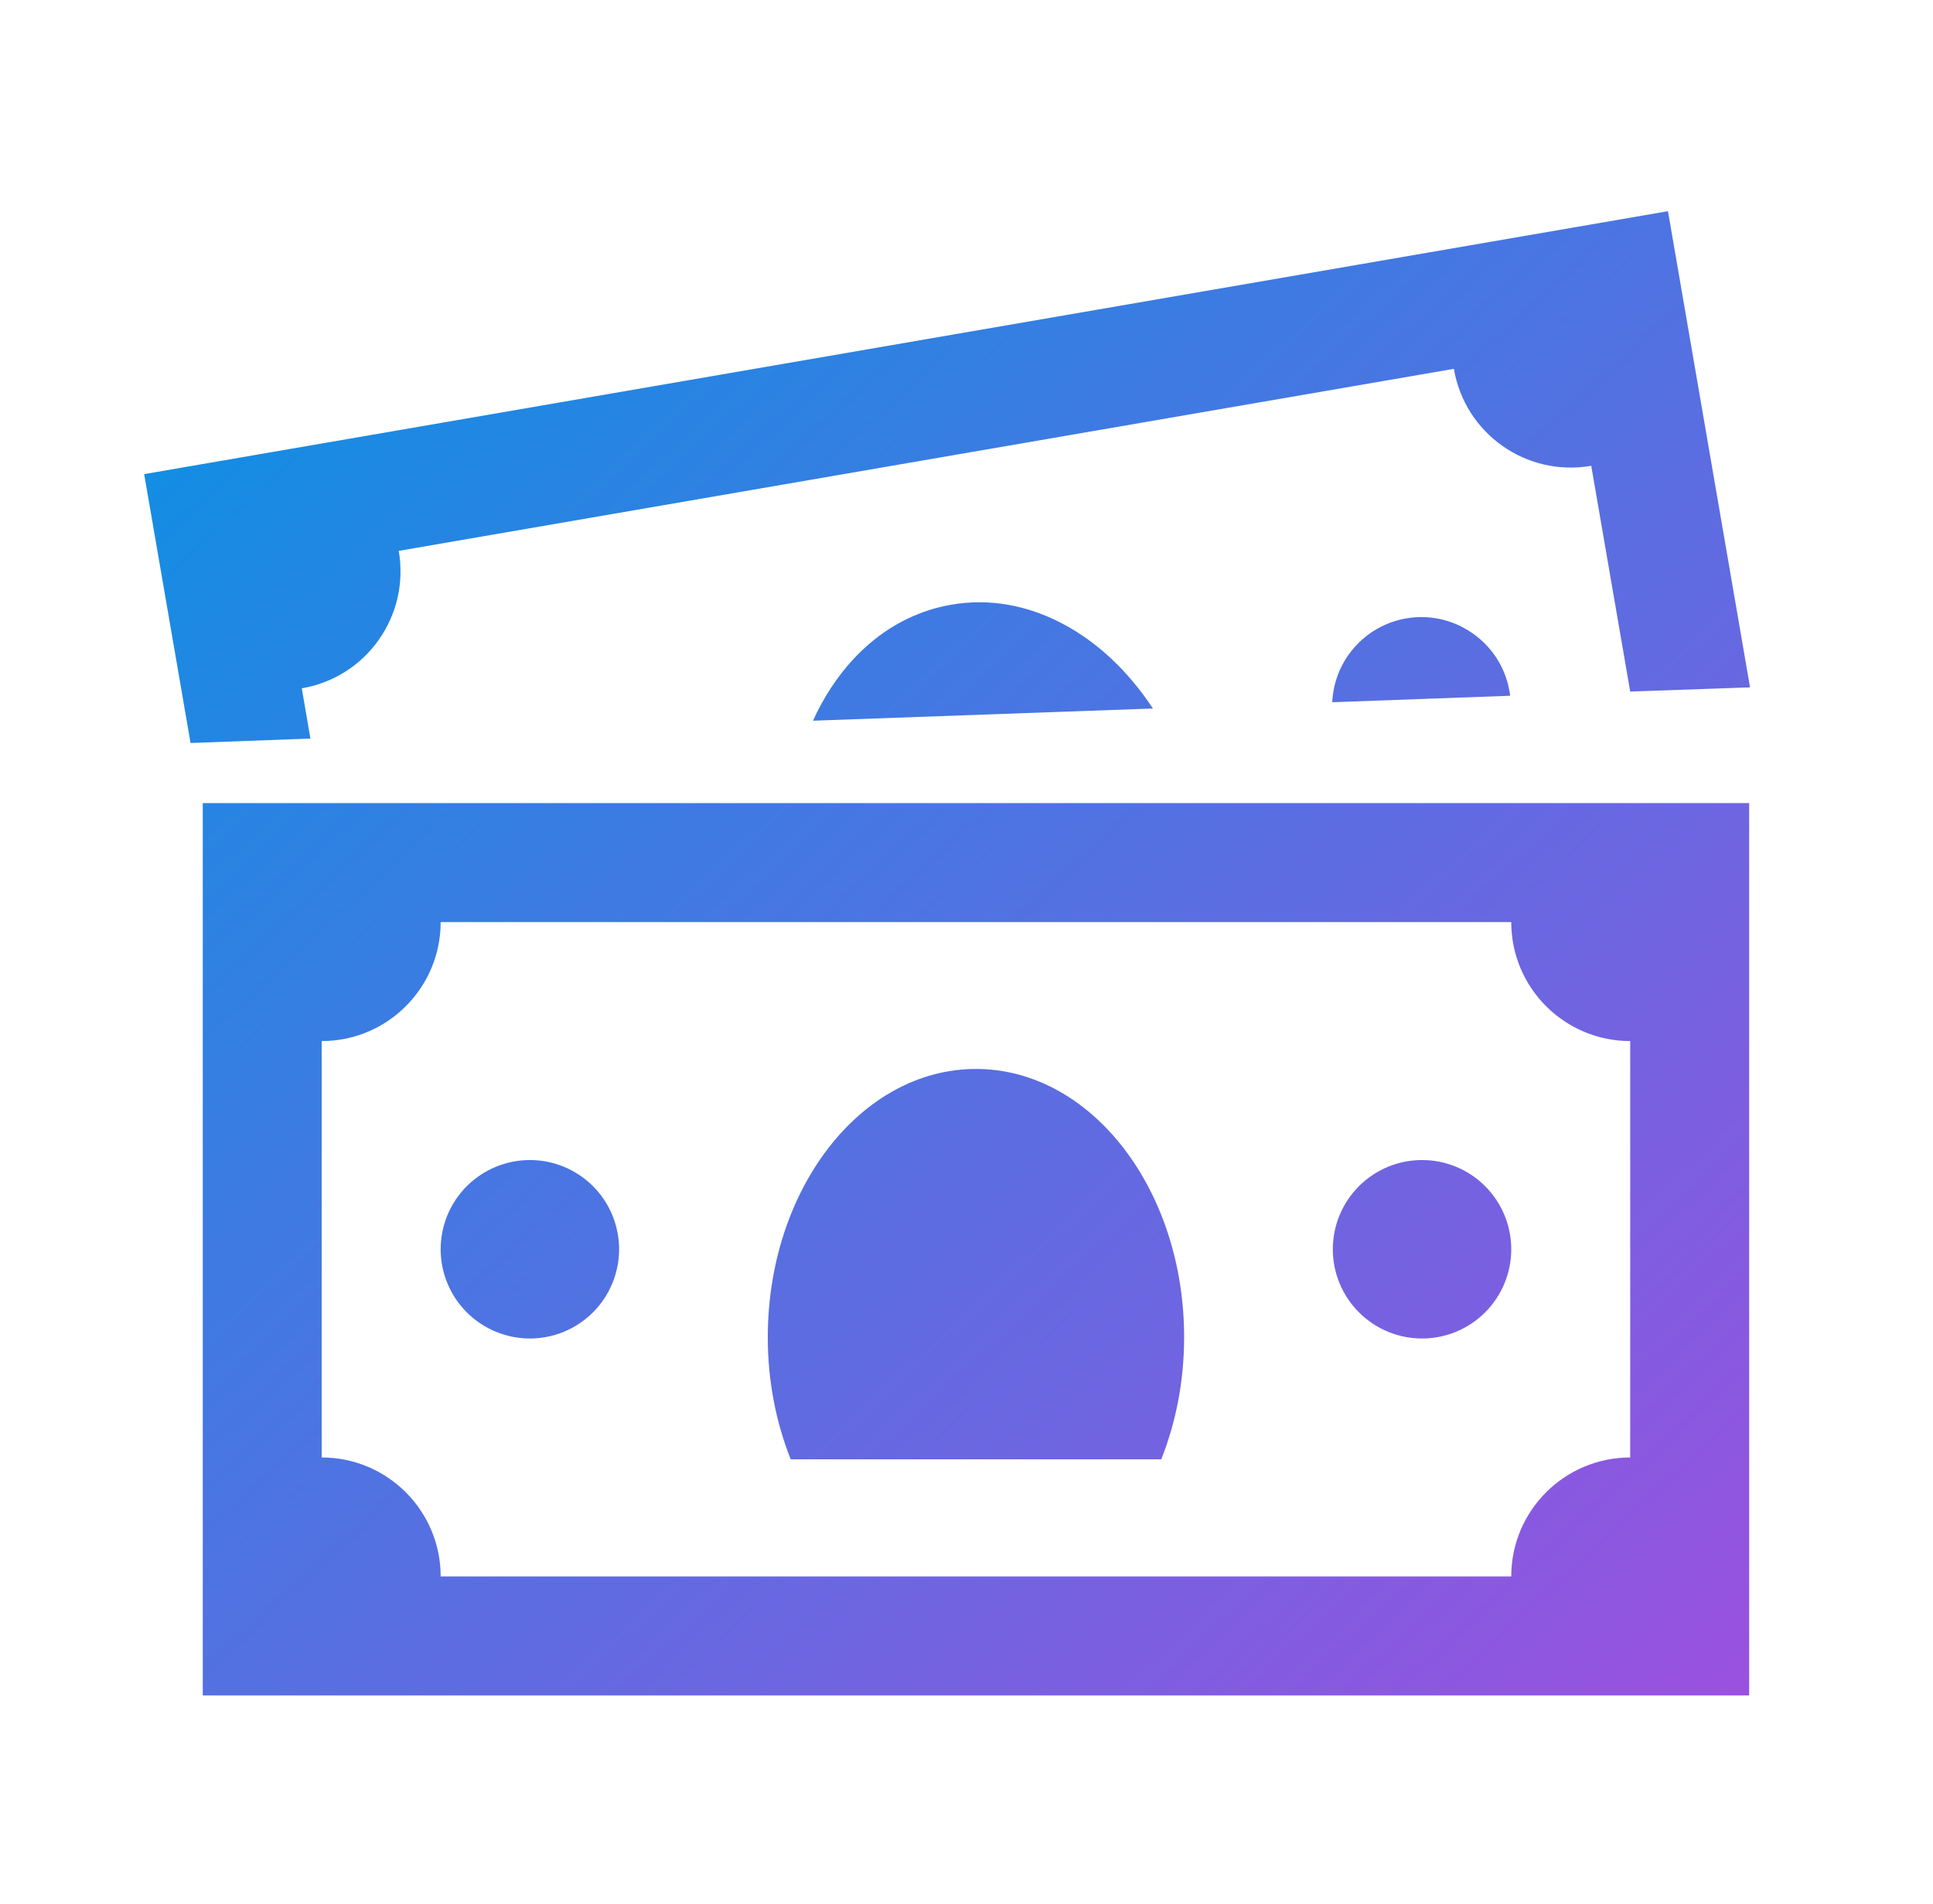
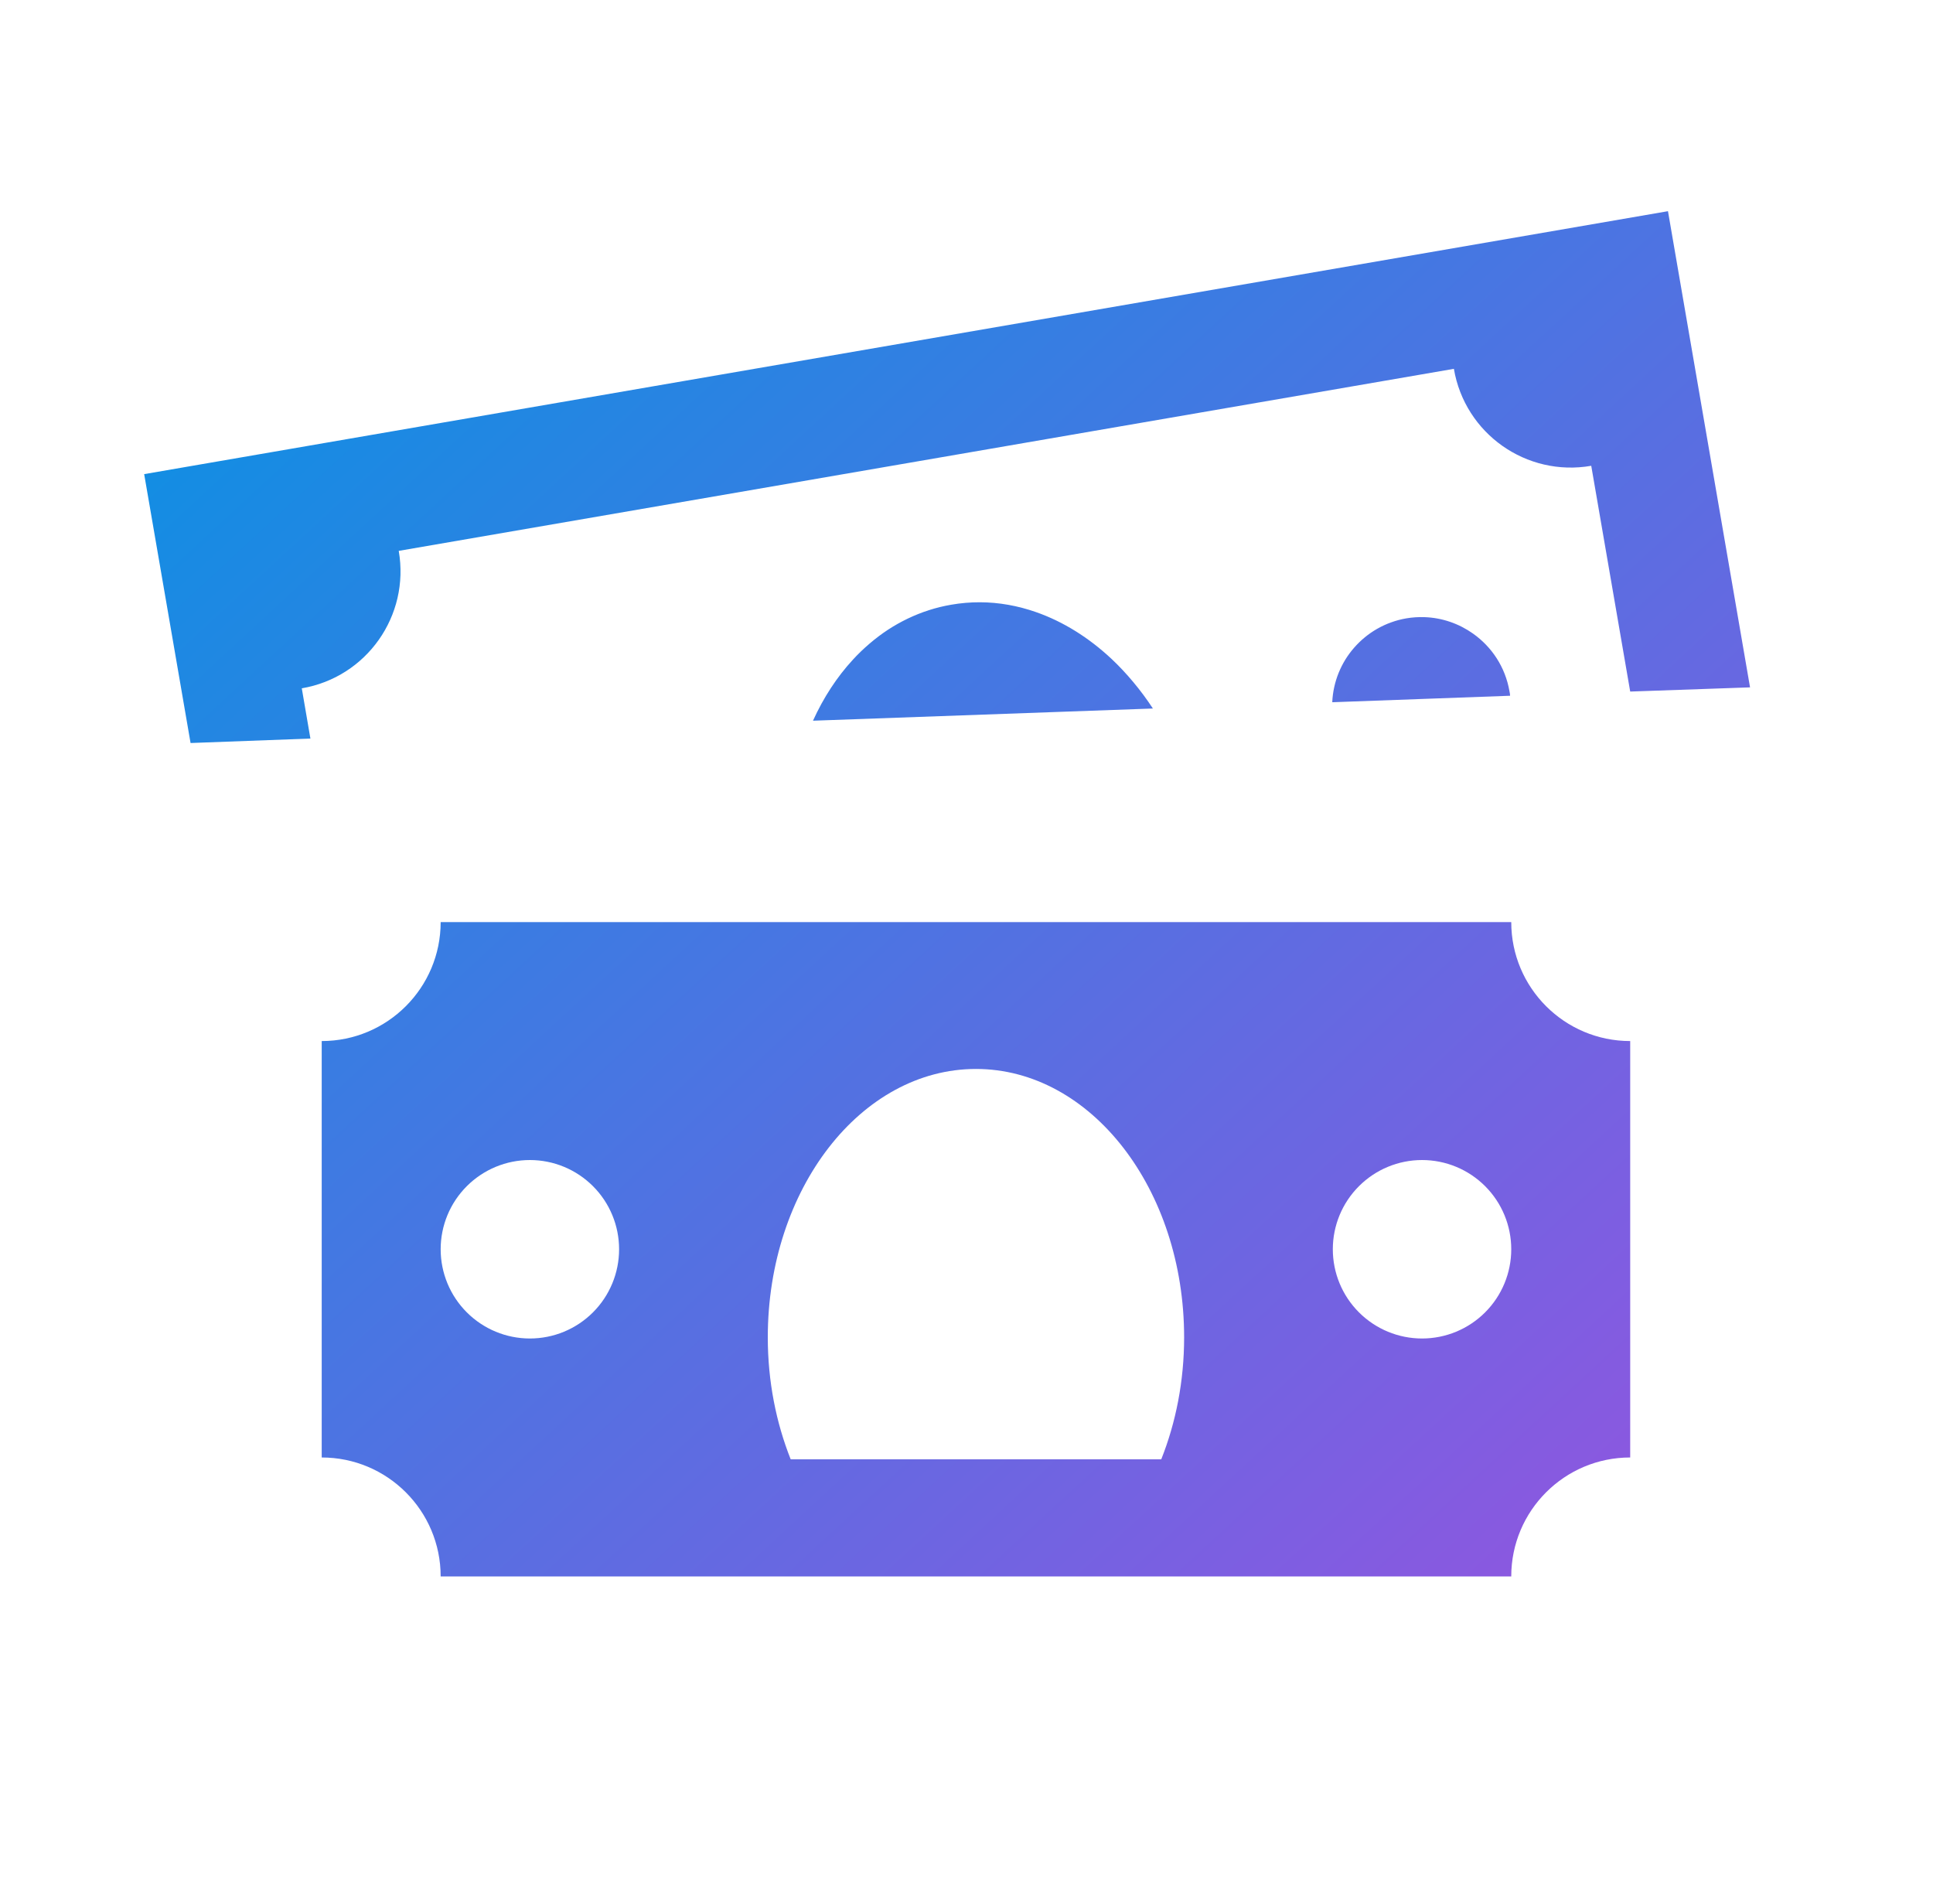
<svg xmlns="http://www.w3.org/2000/svg" width="65" height="64" viewBox="0 0 65 64" fill="none">
-   <path d="M56.088 7.1L4.848 15.94L6.408 24.98L10.438 24.83L10.148 23.141C12.328 22.771 13.788 20.7 13.408 18.52L48.889 12.4C49.259 14.58 51.328 16.04 53.508 15.66L54.818 23.25L58.848 23.109L56.088 7.1ZM32.953 20.248C32.633 20.247 32.311 20.274 31.988 20.33C31.473 20.418 30.985 20.577 30.525 20.797C30.296 20.907 30.073 21.032 29.859 21.172C29.646 21.312 29.441 21.467 29.244 21.635C29.047 21.803 28.858 21.984 28.68 22.178C28.143 22.76 27.69 23.454 27.338 24.23L38.768 23.82C38.563 23.508 38.343 23.211 38.111 22.934C37.879 22.656 37.636 22.396 37.381 22.156C36.614 21.437 35.75 20.897 34.836 20.578C34.226 20.365 33.593 20.25 32.953 20.248ZM47.895 20.748C47.695 20.742 47.493 20.754 47.289 20.789C47.113 20.819 46.942 20.865 46.779 20.924C46.616 20.982 46.46 21.055 46.312 21.139C46.018 21.306 45.757 21.522 45.537 21.773C45.427 21.899 45.328 22.032 45.24 22.174C45.153 22.316 45.077 22.466 45.014 22.621C44.951 22.776 44.902 22.936 44.865 23.102C44.829 23.267 44.806 23.437 44.799 23.609L50.779 23.391C50.779 23.341 50.768 23.29 50.758 23.24C50.688 22.833 50.539 22.459 50.328 22.131C50.117 21.803 49.844 21.521 49.529 21.299C49.058 20.966 48.492 20.767 47.895 20.748ZM6.818 27V57H58.818V27H6.818ZM14.818 31H50.818C50.818 33.209 52.609 35 54.818 35V49C52.609 49 50.818 50.791 50.818 53H14.818C14.818 50.791 13.027 49 10.818 49V35C13.027 35 14.818 33.209 14.818 31ZM32.818 35.938C28.952 35.938 25.818 39.978 25.818 44.961C25.818 46.44 26.099 47.831 26.588 49.062H39.049C39.538 47.831 39.818 46.44 39.818 44.961C39.818 39.977 36.684 35.938 32.818 35.938ZM17.818 39C17.023 39 16.26 39.316 15.697 39.879C15.134 40.441 14.818 41.204 14.818 42C14.818 42.796 15.134 43.559 15.697 44.121C16.26 44.684 17.023 45 17.818 45C18.614 45 19.377 44.684 19.94 44.121C20.502 43.559 20.818 42.796 20.818 42C20.818 41.204 20.502 40.441 19.94 39.879C19.377 39.316 18.614 39 17.818 39ZM47.818 39C47.023 39 46.26 39.316 45.697 39.879C45.134 40.441 44.818 41.204 44.818 42C44.818 42.796 45.134 43.559 45.697 44.121C46.26 44.684 47.023 45 47.818 45C48.614 45 49.377 44.684 49.94 44.121C50.502 43.559 50.818 42.796 50.818 42C50.818 41.204 50.502 40.441 49.94 39.879C49.377 39.316 48.614 39 47.818 39Z" fill="url(#paint0_linear_4275_8543)" />
+   <path d="M56.088 7.1L4.848 15.94L6.408 24.98L10.438 24.83L10.148 23.141C12.328 22.771 13.788 20.7 13.408 18.52L48.889 12.4C49.259 14.58 51.328 16.04 53.508 15.66L54.818 23.25L58.848 23.109L56.088 7.1ZM32.953 20.248C32.633 20.247 32.311 20.274 31.988 20.33C31.473 20.418 30.985 20.577 30.525 20.797C30.296 20.907 30.073 21.032 29.859 21.172C29.646 21.312 29.441 21.467 29.244 21.635C29.047 21.803 28.858 21.984 28.68 22.178C28.143 22.76 27.69 23.454 27.338 24.23L38.768 23.82C38.563 23.508 38.343 23.211 38.111 22.934C37.879 22.656 37.636 22.396 37.381 22.156C36.614 21.437 35.75 20.897 34.836 20.578C34.226 20.365 33.593 20.25 32.953 20.248ZM47.895 20.748C47.695 20.742 47.493 20.754 47.289 20.789C47.113 20.819 46.942 20.865 46.779 20.924C46.616 20.982 46.46 21.055 46.312 21.139C46.018 21.306 45.757 21.522 45.537 21.773C45.427 21.899 45.328 22.032 45.24 22.174C45.153 22.316 45.077 22.466 45.014 22.621C44.951 22.776 44.902 22.936 44.865 23.102C44.829 23.267 44.806 23.437 44.799 23.609L50.779 23.391C50.779 23.341 50.768 23.29 50.758 23.24C50.688 22.833 50.539 22.459 50.328 22.131C50.117 21.803 49.844 21.521 49.529 21.299C49.058 20.966 48.492 20.767 47.895 20.748ZM6.818 27H58.818V27H6.818ZM14.818 31H50.818C50.818 33.209 52.609 35 54.818 35V49C52.609 49 50.818 50.791 50.818 53H14.818C14.818 50.791 13.027 49 10.818 49V35C13.027 35 14.818 33.209 14.818 31ZM32.818 35.938C28.952 35.938 25.818 39.978 25.818 44.961C25.818 46.44 26.099 47.831 26.588 49.062H39.049C39.538 47.831 39.818 46.44 39.818 44.961C39.818 39.977 36.684 35.938 32.818 35.938ZM17.818 39C17.023 39 16.26 39.316 15.697 39.879C15.134 40.441 14.818 41.204 14.818 42C14.818 42.796 15.134 43.559 15.697 44.121C16.26 44.684 17.023 45 17.818 45C18.614 45 19.377 44.684 19.94 44.121C20.502 43.559 20.818 42.796 20.818 42C20.818 41.204 20.502 40.441 19.94 39.879C19.377 39.316 18.614 39 17.818 39ZM47.818 39C47.023 39 46.26 39.316 45.697 39.879C45.134 40.441 44.818 41.204 44.818 42C44.818 42.796 45.134 43.559 45.697 44.121C46.26 44.684 47.023 45 47.818 45C48.614 45 49.377 44.684 49.94 44.121C50.502 43.559 50.818 42.796 50.818 42C50.818 41.204 50.502 40.441 49.94 39.879C49.377 39.316 48.614 39 47.818 39Z" fill="url(#paint0_linear_4275_8543)" />
  <defs>
    <linearGradient id="paint0_linear_4275_8543" x1="4.848" y1="7.1" x2="54.593" y2="60.932" gradientUnits="userSpaceOnUse">
      <stop stop-color="#0693E3" />
      <stop offset="1" stop-color="#9B51E0" />
    </linearGradient>
  </defs>
</svg>